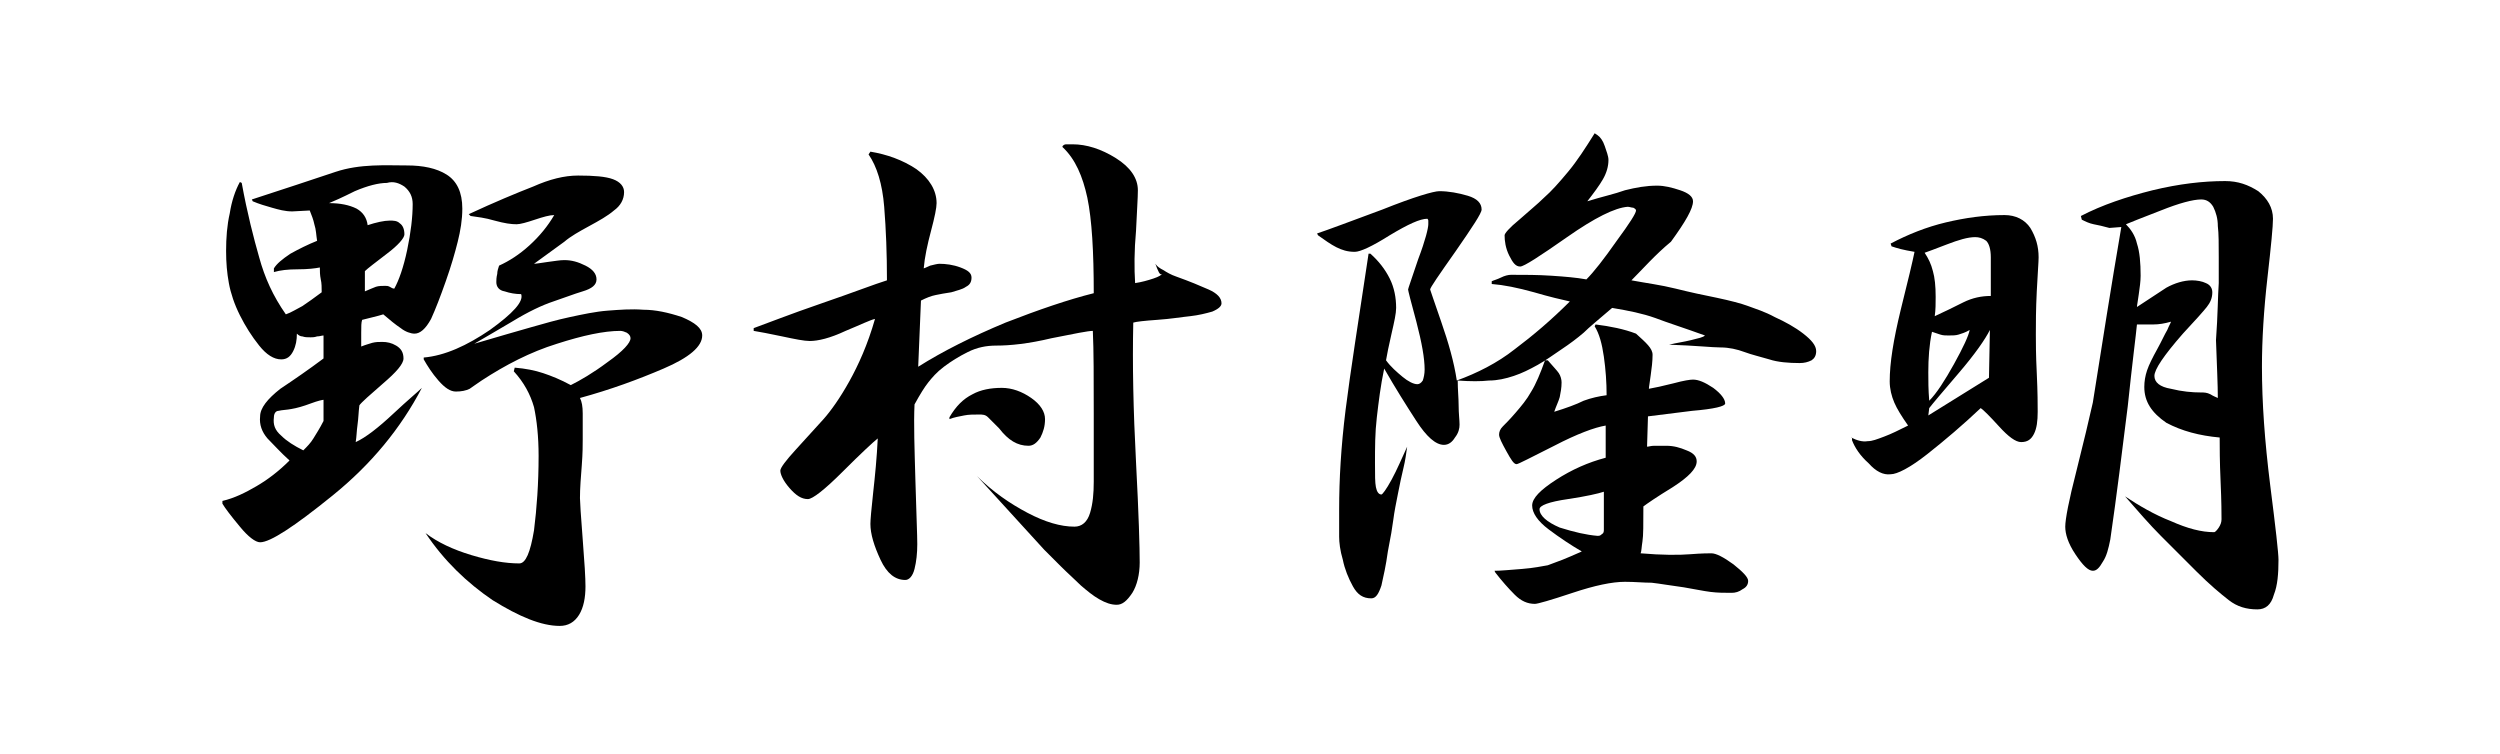
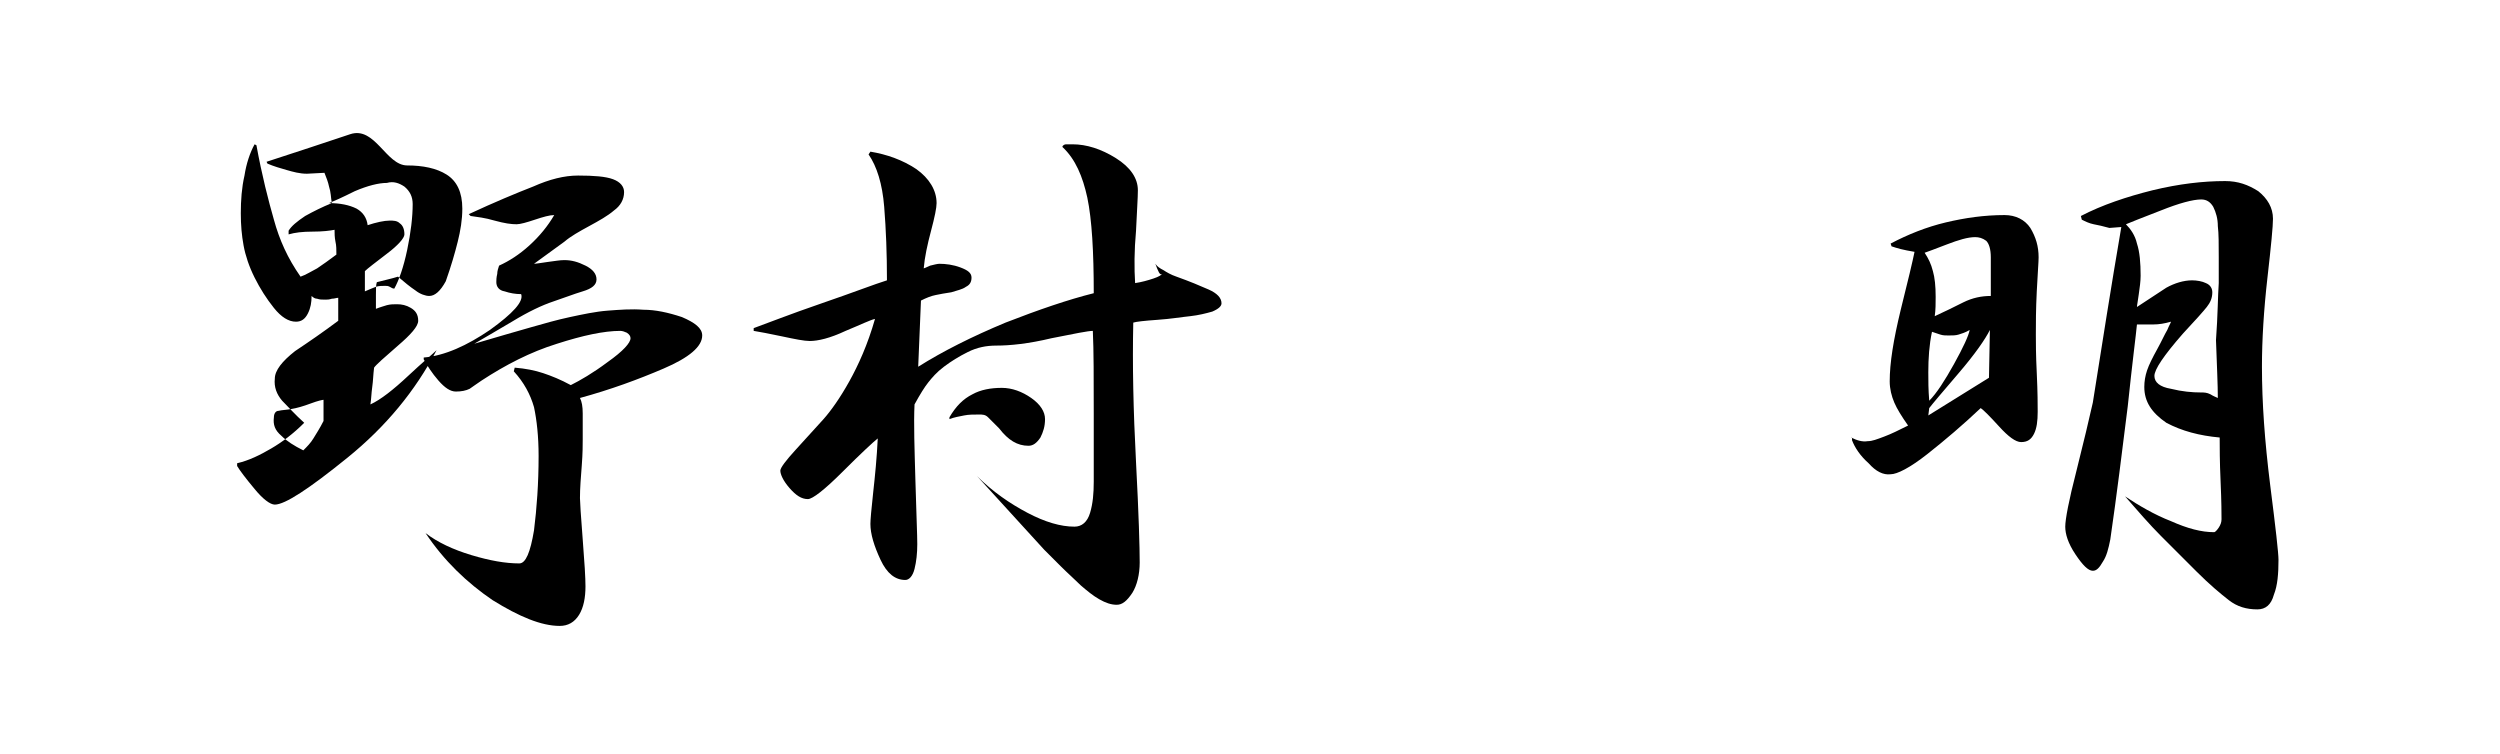
<svg xmlns="http://www.w3.org/2000/svg" version="1.1" id="レイヤー_1" x="0px" y="0px" viewBox="0 0 272 82" style="enable-background:new 0 0 272 82;" xml:space="preserve">
  <g>
-     <path d="M44.3,18c1.7,0,3.2,0.3,4.3,1c1.1,0.7,1.7,1.9,1.7,3.7c0,1.2-0.2,2.4-0.5,3.6c-0.3,1.2-0.7,2.6-1.3,4.3   c-0.6,1.7-1.1,3-1.6,4.1c-0.6,1.1-1.2,1.6-1.8,1.6c-0.4,0-1-0.2-1.5-0.6c-0.6-0.4-1.2-0.9-1.9-1.5c-0.3,0.1-0.7,0.2-1.1,0.3   c-0.4,0.1-0.8,0.2-1.2,0.3c-0.1,0.3-0.1,0.7-0.1,1.4c0,0.7,0,1.2,0,1.5c0.5-0.2,0.9-0.3,1.2-0.4c0.4-0.1,0.7-0.1,1.1-0.1   c0.5,0,1,0.1,1.5,0.4c0.5,0.3,0.8,0.7,0.8,1.4c0,0.6-0.8,1.5-2.2,2.7c-1.5,1.3-2.4,2.1-2.6,2.4c-0.1,0.8-0.1,1.4-0.2,2.1   c-0.1,0.7-0.1,1.3-0.2,1.9c1.1-0.5,2.5-1.6,4.1-3.1c1.6-1.5,2.7-2.4,3.1-2.8c-2.3,4.4-5.5,8.3-9.7,11.7c-4.2,3.4-6.8,5.1-7.9,5.1   c-0.5,0-1.3-0.6-2.2-1.7c-1-1.2-1.6-2-1.9-2.5v-0.3c1.3-0.3,2.5-0.9,3.7-1.6c1.2-0.7,2.4-1.6,3.6-2.8c-1-0.9-1.7-1.7-2.4-2.4   c-0.6-0.7-0.9-1.5-0.8-2.4c0-0.9,0.8-1.9,2.2-3c1.5-1,3.1-2.1,4.7-3.3v-2.5c-0.2,0-0.4,0.1-0.7,0.1c-0.3,0.1-0.5,0.1-0.7,0.1   c-0.4,0-0.6,0-0.9-0.1c-0.2,0-0.4-0.1-0.6-0.3c0,0.7-0.1,1.3-0.4,1.9c-0.3,0.6-0.7,0.9-1.3,0.9c-0.8,0-1.6-0.5-2.4-1.5   c-0.8-1-1.5-2.1-2.1-3.3c-0.6-1.2-1-2.4-1.2-3.5c-0.2-1.1-0.3-2.2-0.3-3.5c0-1.4,0.1-2.8,0.4-4.1c0.2-1.3,0.6-2.5,1.1-3.4l0.2,0.1   c0.6,3.3,1.3,6,1.9,8.1c0.6,2.2,1.5,4.2,2.9,6.2c0.6-0.2,1.2-0.6,1.8-0.9c0.6-0.4,1.3-0.9,2.1-1.5c0-0.5,0-1-0.1-1.4   c-0.1-0.5-0.1-0.9-0.1-1.3c-0.5,0.1-1.3,0.2-2.4,0.2c-1.1,0-1.9,0.1-2.6,0.3v-0.4c0.3-0.5,0.9-1,1.8-1.6c0.9-0.5,1.9-1,2.9-1.4   c-0.1-0.6-0.1-1.2-0.3-1.8c-0.1-0.5-0.3-1-0.5-1.5l-1.9,0.1c-0.8,0-1.5-0.2-2.2-0.4c-0.7-0.2-1.4-0.4-2.1-0.7l-0.1-0.2   c3.4-1.1,6.4-2.1,9.1-3S42,18,44.3,18z M29.8,45.4c-0.1,0.8,0.1,1.4,0.8,2C31.2,48,32,48.5,33,49c0.4-0.4,0.8-0.8,1.1-1.3   c0.3-0.5,0.7-1.1,1.1-1.9v-2.3c-0.1,0-0.6,0.1-1.4,0.4c-0.8,0.3-1.5,0.5-2.1,0.6c-0.5,0.1-1,0.1-1.4,0.2C30,44.7,29.8,45,29.8,45.4   z M35.8,22.1c1.2,0,2.2,0.2,3,0.6c0.7,0.4,1.1,1,1.2,1.8c0.9-0.3,1.8-0.5,2.4-0.5c0.4,0,0.8,0,1.1,0.3c0.3,0.2,0.5,0.6,0.5,1.2   c0,0.4-0.7,1.2-1.9,2.1c-1.3,1-2.1,1.6-2.4,1.9c0,0.1,0,0.4,0,0.9c0,0.5,0,0.9,0,1.3c0.5-0.2,0.9-0.4,1.2-0.5s0.7-0.1,1-0.1   c0.2,0,0.3,0,0.5,0.1c0.2,0.1,0.3,0.2,0.5,0.2c0.5-0.9,1-2.3,1.4-4.2s0.6-3.6,0.6-5c0-0.8-0.3-1.4-0.9-1.9   c-0.6-0.4-1.2-0.6-1.9-0.4c-0.9,0-2.1,0.3-3.5,0.9C37.2,21.5,36.3,21.9,35.8,22.1z M62.9,19.1c1.7,0,3,0.1,3.8,0.4   c0.8,0.3,1.2,0.8,1.2,1.4c0,0.8-0.4,1.5-1.1,2c-0.7,0.6-1.6,1.1-2.7,1.7c-1.1,0.6-2,1.1-2.7,1.7c-0.7,0.5-1.8,1.3-3.3,2.4   c0.2,0,0.8-0.1,1.5-0.2c0.8-0.1,1.3-0.2,1.8-0.2c0.8,0,1.5,0.2,2.3,0.6c0.8,0.4,1.2,0.9,1.2,1.5c0,0.6-0.5,1-1.5,1.3   c-1,0.3-2,0.7-3.2,1.1c-1.2,0.4-2.7,1.1-4.5,2.2c-1.9,1.1-3.2,1.9-4.1,2.4c2.7-0.8,4.8-1.4,6.2-1.8c1.4-0.4,2.8-0.8,4.2-1.1   s2.8-0.6,4.1-0.7c1.3-0.1,2.6-0.2,3.9-0.1c1.3,0,2.7,0.3,4.2,0.8c1.4,0.6,2.2,1.2,2.2,2c0,1.2-1.4,2.4-4.2,3.6   c-2.8,1.2-5.8,2.3-9.1,3.2c0.2,0.4,0.3,0.9,0.3,1.7c0,0.8,0,1.7,0,2.8c0,0.6,0,1.5-0.1,2.8c-0.1,1.3-0.2,2.5-0.2,3.6   c0,0.4,0.1,1.9,0.3,4.5c0.2,2.5,0.3,4.2,0.3,5.1c0,1.2-0.2,2.3-0.7,3.1c-0.5,0.8-1.2,1.2-2.1,1.2c-2,0-4.4-1-7.3-2.8   c-2.8-1.9-5.3-4.3-7.3-7.3c1.3,1,3,1.8,5,2.4c2,0.6,3.7,0.9,5.2,0.9c0.7,0,1.2-1.2,1.6-3.6c0.3-2.4,0.5-5.1,0.5-8.1   c0-2.1-0.2-3.9-0.5-5.3c-0.4-1.4-1.1-2.7-2.2-3.9l0.1-0.4c1.2,0.1,2.2,0.3,3.1,0.6c0.9,0.3,1.9,0.7,3,1.3c1-0.5,2.4-1.3,4-2.5   c1.7-1.2,2.5-2.1,2.5-2.6c0-0.2-0.1-0.4-0.4-0.6C68,36.1,67.7,36,67.5,36c-1.8,0-4.1,0.5-6.9,1.4c-2.9,0.9-5.6,2.3-8.2,4   c-0.6,0.4-1,0.7-1.3,0.9c-0.4,0.2-0.9,0.3-1.5,0.3c-0.6,0-1.2-0.4-1.9-1.2c-0.7-0.8-1.2-1.6-1.6-2.3v-0.2c2.3-0.2,4.7-1.3,7.2-3   c2.5-1.8,3.7-3.1,3.4-3.9c-0.6,0-1.2-0.1-1.8-0.3c-0.6-0.1-0.9-0.5-0.9-1c0-0.2,0-0.5,0.1-0.9c0-0.3,0.1-0.6,0.2-0.9   c1.1-0.5,2.2-1.2,3.3-2.2c1.1-1,2-2.1,2.7-3.3c-0.5,0-1.2,0.2-2.1,0.5c-0.9,0.3-1.6,0.5-2,0.5c-0.6,0-1.3-0.1-2.4-0.4   c-1-0.3-1.9-0.4-2.6-0.5L51,23.3c2.8-1.3,5.2-2.3,7-3C59.8,19.5,61.4,19.1,62.9,19.1z" />
+     <path d="M44.3,18c1.7,0,3.2,0.3,4.3,1c1.1,0.7,1.7,1.9,1.7,3.7c0,1.2-0.2,2.4-0.5,3.6c-0.3,1.2-0.7,2.6-1.3,4.3   c-0.6,1.1-1.2,1.6-1.8,1.6c-0.4,0-1-0.2-1.5-0.6c-0.6-0.4-1.2-0.9-1.9-1.5c-0.3,0.1-0.7,0.2-1.1,0.3   c-0.4,0.1-0.8,0.2-1.2,0.3c-0.1,0.3-0.1,0.7-0.1,1.4c0,0.7,0,1.2,0,1.5c0.5-0.2,0.9-0.3,1.2-0.4c0.4-0.1,0.7-0.1,1.1-0.1   c0.5,0,1,0.1,1.5,0.4c0.5,0.3,0.8,0.7,0.8,1.4c0,0.6-0.8,1.5-2.2,2.7c-1.5,1.3-2.4,2.1-2.6,2.4c-0.1,0.8-0.1,1.4-0.2,2.1   c-0.1,0.7-0.1,1.3-0.2,1.9c1.1-0.5,2.5-1.6,4.1-3.1c1.6-1.5,2.7-2.4,3.1-2.8c-2.3,4.4-5.5,8.3-9.7,11.7c-4.2,3.4-6.8,5.1-7.9,5.1   c-0.5,0-1.3-0.6-2.2-1.7c-1-1.2-1.6-2-1.9-2.5v-0.3c1.3-0.3,2.5-0.9,3.7-1.6c1.2-0.7,2.4-1.6,3.6-2.8c-1-0.9-1.7-1.7-2.4-2.4   c-0.6-0.7-0.9-1.5-0.8-2.4c0-0.9,0.8-1.9,2.2-3c1.5-1,3.1-2.1,4.7-3.3v-2.5c-0.2,0-0.4,0.1-0.7,0.1c-0.3,0.1-0.5,0.1-0.7,0.1   c-0.4,0-0.6,0-0.9-0.1c-0.2,0-0.4-0.1-0.6-0.3c0,0.7-0.1,1.3-0.4,1.9c-0.3,0.6-0.7,0.9-1.3,0.9c-0.8,0-1.6-0.5-2.4-1.5   c-0.8-1-1.5-2.1-2.1-3.3c-0.6-1.2-1-2.4-1.2-3.5c-0.2-1.1-0.3-2.2-0.3-3.5c0-1.4,0.1-2.8,0.4-4.1c0.2-1.3,0.6-2.5,1.1-3.4l0.2,0.1   c0.6,3.3,1.3,6,1.9,8.1c0.6,2.2,1.5,4.2,2.9,6.2c0.6-0.2,1.2-0.6,1.8-0.9c0.6-0.4,1.3-0.9,2.1-1.5c0-0.5,0-1-0.1-1.4   c-0.1-0.5-0.1-0.9-0.1-1.3c-0.5,0.1-1.3,0.2-2.4,0.2c-1.1,0-1.9,0.1-2.6,0.3v-0.4c0.3-0.5,0.9-1,1.8-1.6c0.9-0.5,1.9-1,2.9-1.4   c-0.1-0.6-0.1-1.2-0.3-1.8c-0.1-0.5-0.3-1-0.5-1.5l-1.9,0.1c-0.8,0-1.5-0.2-2.2-0.4c-0.7-0.2-1.4-0.4-2.1-0.7l-0.1-0.2   c3.4-1.1,6.4-2.1,9.1-3S42,18,44.3,18z M29.8,45.4c-0.1,0.8,0.1,1.4,0.8,2C31.2,48,32,48.5,33,49c0.4-0.4,0.8-0.8,1.1-1.3   c0.3-0.5,0.7-1.1,1.1-1.9v-2.3c-0.1,0-0.6,0.1-1.4,0.4c-0.8,0.3-1.5,0.5-2.1,0.6c-0.5,0.1-1,0.1-1.4,0.2C30,44.7,29.8,45,29.8,45.4   z M35.8,22.1c1.2,0,2.2,0.2,3,0.6c0.7,0.4,1.1,1,1.2,1.8c0.9-0.3,1.8-0.5,2.4-0.5c0.4,0,0.8,0,1.1,0.3c0.3,0.2,0.5,0.6,0.5,1.2   c0,0.4-0.7,1.2-1.9,2.1c-1.3,1-2.1,1.6-2.4,1.9c0,0.1,0,0.4,0,0.9c0,0.5,0,0.9,0,1.3c0.5-0.2,0.9-0.4,1.2-0.5s0.7-0.1,1-0.1   c0.2,0,0.3,0,0.5,0.1c0.2,0.1,0.3,0.2,0.5,0.2c0.5-0.9,1-2.3,1.4-4.2s0.6-3.6,0.6-5c0-0.8-0.3-1.4-0.9-1.9   c-0.6-0.4-1.2-0.6-1.9-0.4c-0.9,0-2.1,0.3-3.5,0.9C37.2,21.5,36.3,21.9,35.8,22.1z M62.9,19.1c1.7,0,3,0.1,3.8,0.4   c0.8,0.3,1.2,0.8,1.2,1.4c0,0.8-0.4,1.5-1.1,2c-0.7,0.6-1.6,1.1-2.7,1.7c-1.1,0.6-2,1.1-2.7,1.7c-0.7,0.5-1.8,1.3-3.3,2.4   c0.2,0,0.8-0.1,1.5-0.2c0.8-0.1,1.3-0.2,1.8-0.2c0.8,0,1.5,0.2,2.3,0.6c0.8,0.4,1.2,0.9,1.2,1.5c0,0.6-0.5,1-1.5,1.3   c-1,0.3-2,0.7-3.2,1.1c-1.2,0.4-2.7,1.1-4.5,2.2c-1.9,1.1-3.2,1.9-4.1,2.4c2.7-0.8,4.8-1.4,6.2-1.8c1.4-0.4,2.8-0.8,4.2-1.1   s2.8-0.6,4.1-0.7c1.3-0.1,2.6-0.2,3.9-0.1c1.3,0,2.7,0.3,4.2,0.8c1.4,0.6,2.2,1.2,2.2,2c0,1.2-1.4,2.4-4.2,3.6   c-2.8,1.2-5.8,2.3-9.1,3.2c0.2,0.4,0.3,0.9,0.3,1.7c0,0.8,0,1.7,0,2.8c0,0.6,0,1.5-0.1,2.8c-0.1,1.3-0.2,2.5-0.2,3.6   c0,0.4,0.1,1.9,0.3,4.5c0.2,2.5,0.3,4.2,0.3,5.1c0,1.2-0.2,2.3-0.7,3.1c-0.5,0.8-1.2,1.2-2.1,1.2c-2,0-4.4-1-7.3-2.8   c-2.8-1.9-5.3-4.3-7.3-7.3c1.3,1,3,1.8,5,2.4c2,0.6,3.7,0.9,5.2,0.9c0.7,0,1.2-1.2,1.6-3.6c0.3-2.4,0.5-5.1,0.5-8.1   c0-2.1-0.2-3.9-0.5-5.3c-0.4-1.4-1.1-2.7-2.2-3.9l0.1-0.4c1.2,0.1,2.2,0.3,3.1,0.6c0.9,0.3,1.9,0.7,3,1.3c1-0.5,2.4-1.3,4-2.5   c1.7-1.2,2.5-2.1,2.5-2.6c0-0.2-0.1-0.4-0.4-0.6C68,36.1,67.7,36,67.5,36c-1.8,0-4.1,0.5-6.9,1.4c-2.9,0.9-5.6,2.3-8.2,4   c-0.6,0.4-1,0.7-1.3,0.9c-0.4,0.2-0.9,0.3-1.5,0.3c-0.6,0-1.2-0.4-1.9-1.2c-0.7-0.8-1.2-1.6-1.6-2.3v-0.2c2.3-0.2,4.7-1.3,7.2-3   c2.5-1.8,3.7-3.1,3.4-3.9c-0.6,0-1.2-0.1-1.8-0.3c-0.6-0.1-0.9-0.5-0.9-1c0-0.2,0-0.5,0.1-0.9c0-0.3,0.1-0.6,0.2-0.9   c1.1-0.5,2.2-1.2,3.3-2.2c1.1-1,2-2.1,2.7-3.3c-0.5,0-1.2,0.2-2.1,0.5c-0.9,0.3-1.6,0.5-2,0.5c-0.6,0-1.3-0.1-2.4-0.4   c-1-0.3-1.9-0.4-2.6-0.5L51,23.3c2.8-1.3,5.2-2.3,7-3C59.8,19.5,61.4,19.1,62.9,19.1z" />
    <path d="M125.7,28.7c0.2,0.3,0.5,0.5,0.9,0.7c0.3,0.2,0.8,0.5,1.4,0.7c1.4,0.5,2.6,1,3.5,1.4c0.9,0.4,1.4,0.9,1.4,1.5   c0,0.3-0.3,0.6-1,0.9c-0.7,0.2-1.5,0.4-2.4,0.5c-1,0.1-2.1,0.3-3.6,0.4c-1.4,0.1-2.3,0.2-2.6,0.3c-0.1,4.5,0,9.5,0.3,15.2   c0.3,5.7,0.4,9.3,0.4,10.9c0,1.3-0.3,2.5-0.8,3.3c-0.6,0.9-1.1,1.3-1.7,1.3c-0.6,0-1.2-0.2-1.9-0.6c-0.7-0.4-1.3-0.9-2-1.5   c-0.6-0.6-1.4-1.3-2.2-2.1c-0.9-0.9-1.5-1.5-1.8-1.8l-7.3-8c1.7,1.7,3.6,3,5.5,4c1.9,1,3.6,1.5,5.1,1.5c0.8,0,1.4-0.5,1.7-1.5   c0.3-1,0.4-2.1,0.4-3.4c0-0.9,0-3.4,0-7.3c0-3.9,0-7-0.1-9.1c-0.5,0-2,0.3-4.5,0.8c-2.5,0.6-4.5,0.8-6,0.8c-1.1,0-2.1,0.2-3.1,0.7   c-1,0.5-1.8,1-2.6,1.6c-0.8,0.6-1.3,1.2-1.7,1.7c-0.4,0.5-0.9,1.3-1.5,2.4c-0.1,2.1,0,4.8,0.1,8.4c0.1,3.6,0.2,5.8,0.2,6.8   c0,1-0.1,1.9-0.3,2.7c-0.2,0.8-0.6,1.2-1,1.2c-1.1,0-2-0.7-2.7-2.2s-1.1-2.8-1.1-3.9c0-0.4,0.1-1.6,0.3-3.4   c0.2-1.8,0.4-3.8,0.5-5.9c-0.5,0.4-1.8,1.6-3.8,3.6c-2,2-3.3,3-3.8,3c-0.7,0-1.3-0.4-2-1.2c-0.7-0.8-1-1.5-1-1.9   c0-0.3,0.6-1.1,1.7-2.3c1.1-1.2,2.1-2.3,3-3.3c0.8-0.9,1.8-2.3,2.8-4.1c1-1.8,2-4,2.8-6.8c-0.5,0.1-1.5,0.6-3.2,1.3   c-1.7,0.8-3,1.1-3.9,1.1c-0.6,0-1.6-0.2-3-0.5c-1.4-0.3-2.5-0.5-3.1-0.6v-0.3c1.4-0.5,3.9-1.5,7.4-2.7c3.5-1.2,5.8-2.1,7.1-2.5   c0-2.9-0.1-5.5-0.3-8c-0.2-2.5-0.8-4.4-1.7-5.7l0.2-0.3c1.8,0.3,3.5,0.9,5,1.9c1.4,1,2.2,2.3,2.2,3.7c0,0.5-0.2,1.5-0.6,3   c-0.4,1.5-0.7,2.9-0.8,4.1c0,0,0.3-0.1,0.7-0.3c0.4-0.1,0.8-0.2,1-0.2c0.7,0,1.5,0.1,2.3,0.4c0.8,0.3,1.2,0.6,1.2,1.1   c0,0.5-0.2,0.8-0.6,1c-0.4,0.3-1,0.4-1.6,0.6c-0.7,0.1-1.2,0.2-1.7,0.3c-0.5,0.1-1,0.3-1.6,0.6l-0.3,7.2c2.7-1.7,5.9-3.3,9.5-4.8   c3.6-1.4,6.8-2.5,9.6-3.2c0-4.5-0.2-8-0.7-10.4c-0.5-2.3-1.3-4.2-2.7-5.5v-0.1c0.1-0.1,0.2-0.2,0.4-0.2c0.2,0,0.4,0,0.7,0   c1.5,0,3.1,0.5,4.7,1.5s2.4,2.2,2.4,3.5c0,0.8-0.1,2.2-0.2,4.4c-0.2,2.2-0.2,4.1-0.1,5.7c0.7-0.1,1.4-0.3,2-0.5   c0.6-0.2,0.9-0.4,0.9-0.5C126.2,30,126,29.5,125.7,28.7z M106.5,45.1c-0.6,0-1.1,0-1.6,0.1c-0.5,0.1-1.1,0.2-1.6,0.4v-0.2   c0.7-1.2,1.5-2,2.5-2.5c0.9-0.5,2-0.7,3.2-0.7c1.1,0,2.2,0.4,3.2,1.1c1,0.7,1.5,1.5,1.5,2.3c0,0.8-0.2,1.4-0.5,2   c-0.4,0.6-0.8,0.9-1.3,0.9c-1.2,0-2.2-0.6-3.2-1.9c-0.5-0.5-0.9-0.9-1.2-1.2S106.9,45.1,106.5,45.1z" />
-     <path d="M177.5,30.5c1.6,0.3,3.2,0.5,4.8,0.9s3,0.7,4.5,1c1.4,0.3,2.6,0.6,3.4,0.9c0.8,0.3,1.8,0.6,2.9,1.2   c1.1,0.5,2.2,1.1,3.1,1.8c0.9,0.7,1.4,1.3,1.4,1.9c0,0.5-0.2,0.8-0.5,1c-0.4,0.2-0.8,0.3-1.3,0.3c-1.2,0-2.4-0.1-3.3-0.4   c-1-0.3-1.9-0.5-2.7-0.8c-0.8-0.3-1.7-0.5-2.6-0.5s-2.7-0.2-5.6-0.3c0.8-0.2,1.6-0.3,2.4-0.5c0.8-0.2,1.3-0.3,1.5-0.5   c-2.2-0.8-4.1-1.4-5.4-1.9c-1.4-0.5-2.9-0.8-4.7-1.1c-1.4,1.2-2.5,2.1-3.1,2.7c-0.7,0.6-1.5,1.2-2.4,1.8c-0.9,0.6-1.7,1.2-2.6,1.7   c-0.9,0.5-1.7,0.9-2.6,1.2c-0.9,0.3-1.8,0.5-2.7,0.5c-0.9,0.1-2,0.1-3.4,0c0,1,0.1,1.9,0.1,2.7c0,0.9,0.1,1.6,0.1,2.1   c0,0.4-0.1,0.9-0.5,1.4c-0.3,0.5-0.7,0.8-1.2,0.8c-0.9,0-1.9-0.9-3-2.6c-1.1-1.7-2.3-3.6-3.5-5.7c-0.4,1.9-0.6,3.6-0.8,5.3   c-0.2,1.7-0.2,3.3-0.2,5c0,1.3,0,2.1,0.1,2.6c0.1,0.5,0.3,0.8,0.6,0.8c0.1,0,0.5-0.5,1.1-1.6c0.6-1.1,1.1-2.3,1.7-3.6   c-0.1,0.7-0.2,1.5-0.4,2.3c-0.2,0.8-0.4,1.8-0.6,2.8c-0.2,1-0.4,2-0.5,2.8c-0.1,0.8-0.3,2-0.6,3.5c-0.2,1.5-0.5,2.8-0.7,3.7   c-0.3,0.9-0.6,1.4-1.1,1.4c-0.9,0-1.5-0.4-2-1.3c-0.5-0.9-0.9-1.9-1.1-2.9c-0.3-1-0.4-1.9-0.4-2.5c0-0.6,0-1.6,0-3   c0-3.2,0.2-6.8,0.7-10.8c0.5-4,1.4-9.7,2.5-17h0.2c0.9,0.8,1.6,1.7,2.1,2.7c0.5,1,0.7,2.1,0.7,3.2c0,0.6-0.2,1.5-0.5,2.8   c-0.3,1.3-0.5,2.3-0.6,2.9c0.5,0.7,1.2,1.3,1.8,1.8c0.6,0.5,1.2,0.8,1.6,0.8c0.2,0,0.4-0.1,0.6-0.4c0.1-0.3,0.2-0.7,0.2-1.2   c0-1.2-0.3-2.9-0.9-5.2c-0.6-2.2-0.9-3.4-0.9-3.5c0-0.1,0.4-1.2,1.1-3.3c0.8-2.1,1.1-3.4,1.1-3.8c0-0.2,0-0.3,0-0.4   c0-0.1-0.1-0.2-0.1-0.2c-0.8,0-2.1,0.6-4.1,1.8c-1.9,1.2-3.2,1.8-3.8,1.8c-0.8,0-1.4-0.2-2-0.5c-0.6-0.3-1.3-0.8-2-1.3l-0.1-0.2   c1.2-0.4,3.6-1.3,7.1-2.6c3.5-1.4,5.6-2,6.2-2c1,0,2.1,0.2,3.1,0.5c1,0.3,1.5,0.8,1.5,1.5c0,0.4-1,1.9-2.8,4.5   c-1.9,2.7-2.8,4-2.8,4.2c0,0,0.4,1.2,1.2,3.5c0.8,2.3,1.4,4.4,1.7,6.4c2.2-0.8,4.4-1.9,6.3-3.4c2-1.5,4-3.2,6-5.2   c-0.9-0.2-2.2-0.5-3.9-1c-1.8-0.5-3.3-0.8-4.6-0.9v-0.3c0.2-0.1,0.6-0.2,1-0.4c0.4-0.2,0.8-0.3,1.1-0.3c1.5,0,2.9,0,4.4,0.1   s2.7,0.2,3.8,0.4c0.8-0.8,1.9-2.2,3.3-4.2c1.4-1.9,2.1-3,2.1-3.3c0-0.1-0.1-0.2-0.3-0.3c-0.2,0-0.4-0.1-0.6-0.1   c-1.4,0.1-3.6,1.2-6.6,3.3c-3,2.1-4.7,3.2-5.1,3.2c-0.5,0-0.8-0.4-1.2-1.2s-0.5-1.6-0.5-2.2c0-0.2,0.5-0.8,1.6-1.7   c1-0.9,2-1.7,2.7-2.4c0.8-0.7,1.6-1.6,2.6-2.8c1-1.2,1.9-2.6,2.9-4.2l0.3,0.2c0.3,0.2,0.6,0.6,0.8,1.2c0.2,0.6,0.4,1.1,0.4,1.5   c0,0.7-0.2,1.4-0.6,2.1c-0.4,0.7-1,1.5-1.7,2.4c1.6-0.5,3-0.8,4.1-1.2c1.2-0.3,2.3-0.5,3.5-0.5c0.8,0,1.6,0.2,2.5,0.5   c0.9,0.3,1.4,0.7,1.4,1.2c0,0.8-0.8,2.2-2.4,4.4C180.1,27.7,178.7,29.3,177.5,30.5z M179.8,38.6c0,0.7-0.1,1.5-0.2,2.2   c-0.1,0.8-0.2,1.3-0.2,1.5c0.6-0.1,1.5-0.3,2.7-0.6c1.1-0.3,1.8-0.4,2.1-0.4c0.6,0,1.3,0.3,2.2,0.9c0.8,0.6,1.3,1.2,1.3,1.7   c0,0.3-1.2,0.6-3.6,0.8c-2.4,0.3-4,0.5-4.8,0.6l-0.1,3.3c0.2,0,0.4-0.1,0.8-0.1c0.3,0,0.7,0,1.3,0c0.8,0,1.5,0.2,2.2,0.5   c0.8,0.3,1.1,0.7,1.1,1.2c0,0.8-0.9,1.7-2.6,2.8c-1.8,1.1-2.8,1.8-3.2,2.1c0,1.9,0,3.2-0.1,3.8c-0.1,0.6-0.1,1.1-0.2,1.3   c2.3,0.2,4.2,0.2,5.4,0.1c1.3-0.1,2-0.1,2.3-0.1c0.5,0,1.3,0.4,2.4,1.2c1,0.8,1.6,1.4,1.6,1.8c0,0.4-0.2,0.7-0.6,0.9   c-0.4,0.3-0.8,0.4-1.2,0.4c-0.8,0-1.5,0-2.3-0.1c-0.8-0.1-1.7-0.3-2.9-0.5c-1.5-0.2-2.6-0.4-3.5-0.5c-0.9,0-1.8-0.1-2.9-0.1   c-1.4,0-3.3,0.4-5.7,1.2c-2.4,0.8-3.8,1.2-4.1,1.2c-0.8,0-1.5-0.3-2.2-1c-0.7-0.7-1.4-1.5-2.1-2.4l-0.1-0.2c0.7,0,1.7-0.1,3-0.2   c1.3-0.1,2.2-0.3,2.8-0.4c0.5-0.2,1.1-0.4,1.6-0.6c0.5-0.2,1.2-0.5,2.1-0.9c-1.2-0.7-2.4-1.5-3.6-2.4c-1.2-0.9-1.8-1.8-1.8-2.6   c0-0.8,0.9-1.7,2.6-2.8c1.7-1.1,3.5-1.9,5.4-2.4v-3.5c-1.2,0.2-3.1,0.9-5.6,2.2c-2.6,1.3-3.9,2-4.1,2c-0.3,0-0.6-0.5-1.1-1.4   c-0.5-0.9-0.8-1.5-0.8-1.8c0-0.3,0.1-0.6,0.4-0.9c0.3-0.3,0.8-0.8,1.4-1.5c0.6-0.7,1.2-1.4,1.7-2.3c0.5-0.8,1-2,1.5-3.4h0.3   c0.6,0.7,1,1.1,1.2,1.4c0.2,0.3,0.3,0.7,0.3,1c0,0.6-0.1,1.1-0.2,1.6c-0.1,0.4-0.4,1-0.6,1.6c1.3-0.4,2.4-0.8,3.2-1.2   c0.8-0.3,1.7-0.5,2.5-0.6c0-1.4-0.1-2.8-0.3-4.2c-0.2-1.4-0.5-2.5-1-3.3l0.1-0.2c1.6,0.2,3.1,0.5,4.4,1   C179.1,37.3,179.8,37.9,179.8,38.6z M173.8,58.3c0.2,0,0.3,0,0.5-0.2c0.2-0.1,0.2-0.3,0.2-0.5v-4.1c-0.6,0.2-1.9,0.5-3.9,0.8   c-2.1,0.3-3.1,0.7-3.1,1.1c0,0.7,0.8,1.4,2.2,2C171.3,57.9,172.6,58.2,173.8,58.3z" />
    <path d="M201.4,47.6c0.6,0.3,1.2,0.5,1.8,0.4c0.5,0,1-0.2,1.8-0.5c0.8-0.3,1.6-0.7,2.6-1.2c-0.7-1-1.2-1.8-1.5-2.5   c-0.3-0.7-0.5-1.5-0.5-2.3c0-2,0.4-4.5,1.2-7.8c0.8-3.2,1.3-5.3,1.5-6.3c-0.6-0.1-1.1-0.2-1.5-0.3c-0.4-0.1-0.7-0.2-1-0.3l-0.1-0.3   c1.9-1,3.9-1.8,6-2.3c2.1-0.5,4.2-0.8,6.4-0.8c1.2,0,2.2,0.5,2.8,1.4c0.6,1,0.9,2,0.9,3.2c0,0.5-0.1,1.7-0.2,3.7   c-0.1,2-0.1,3.5-0.1,4.7c0,0.8,0,2.2,0.1,4.2c0.1,2.1,0.1,3.5,0.1,4.2c0,1-0.1,1.8-0.4,2.4c-0.3,0.6-0.7,0.9-1.4,0.9   c-0.6,0-1.4-0.6-2.4-1.7s-1.7-1.8-2-2c-1.9,1.8-3.9,3.5-5.8,5s-3.3,2.2-4,2.2c-0.8,0.1-1.6-0.3-2.4-1.2c-0.9-0.8-1.5-1.7-1.8-2.5   V47.6z M210.6,32.3c0,0.7,0,1.4-0.1,2.1c1.1-0.5,2.1-1,3.1-1.5s2-0.7,3-0.7V28c0-0.9-0.2-1.5-0.5-1.8c-0.4-0.3-0.8-0.4-1.2-0.4   c-0.8,0-1.8,0.3-3.1,0.8c-1.3,0.5-2.1,0.8-2.4,0.9c0.4,0.6,0.7,1.2,0.9,2C210.5,30.2,210.6,31.1,210.6,32.3z M214.3,35.9   c-0.5,0.3-0.9,0.4-1.2,0.5s-0.7,0.1-1.1,0.1c-0.3,0-0.6,0-0.9-0.1c-0.3-0.1-0.6-0.2-0.9-0.3c-0.3,1.4-0.4,2.9-0.4,4.4   c0,0.9,0,1.9,0.1,3.1c0.8-0.8,1.7-2.2,2.7-4S214.2,36.5,214.3,35.9z M216.5,35.9c-0.5,1-1.6,2.6-3.4,4.7c-1.8,2.1-2.9,3.4-3.2,3.8   l-0.1,0.8l6.6-4.1L216.5,35.9z M233.3,42.1c0-0.6,0.1-1.2,0.3-1.8c0.2-0.6,0.6-1.4,1.1-2.3c0.5-0.9,0.8-1.6,1.1-2.1   c0.2-0.5,0.4-0.8,0.4-0.9c-0.7,0.2-1.3,0.3-1.9,0.3c-0.6,0-1.2,0-1.8,0c-0.1,1.1-0.5,4.1-1,8.9c-0.6,4.8-1.2,9.7-1.9,14.5   c-0.2,1-0.4,1.8-0.8,2.4c-0.4,0.7-0.7,1-1.1,1c-0.5,0-1.1-0.6-1.9-1.8c-0.8-1.2-1.1-2.2-1.1-3c0-0.8,0.4-2.9,1.2-6   c0.8-3.2,1.4-5.7,1.8-7.5c1-6.3,2-12.7,3.1-19.1l-1.3,0.1c-0.7-0.2-1.2-0.3-1.7-0.4c-0.5-0.1-0.9-0.3-1.3-0.5l-0.1-0.4   c2.3-1.2,5-2.1,7.8-2.8c2.9-0.7,5.5-1,7.9-1c1.4,0,2.5,0.4,3.6,1.1c1,0.8,1.6,1.8,1.6,3c0,0.8-0.2,2.9-0.6,6.4   c-0.4,3.5-0.6,6.8-0.6,9.7c0,3.9,0.3,8.1,0.9,12.9c0.6,4.7,0.9,7.4,0.9,8.1c0,1.5-0.1,2.8-0.5,3.8c-0.3,1.1-0.9,1.6-1.8,1.6   c-1.2,0-2.2-0.3-3.1-1c-0.9-0.7-2.1-1.7-3.5-3.1s-2.7-2.7-3.9-3.9c-1.2-1.2-2.5-2.7-3.9-4.3c1.5,1,3.2,2,5,2.7   c1.8,0.8,3.3,1.2,4.7,1.2c0.1,0,0.3-0.2,0.5-0.5c0.2-0.3,0.3-0.6,0.3-0.9c0-0.5,0-1.9-0.1-4.1c-0.1-2.2-0.1-3.8-0.1-4.8   c-2.2-0.2-4.1-0.7-5.8-1.6C234.1,44.9,233.3,43.7,233.3,42.1z M241.4,30.8c0-0.5,0-1.4,0-2.8c0-1.4,0-2.6-0.1-3.4   c0-0.8-0.2-1.5-0.5-2.1c-0.3-0.5-0.7-0.8-1.3-0.8c-0.9,0-2.4,0.4-4.4,1.2c-2.1,0.8-3.3,1.3-3.8,1.5c0.5,0.5,1,1.2,1.2,2.1   c0.3,0.9,0.4,2.1,0.4,3.5c0,0.6-0.1,1.3-0.2,2c-0.1,0.8-0.2,1.2-0.2,1.4c1.2-0.8,2.3-1.5,3.2-2.1c0.9-0.5,1.9-0.8,2.8-0.8   c0.5,0,1.1,0.1,1.5,0.3c0.5,0.2,0.7,0.6,0.7,1c0,0.6-0.2,1.1-0.6,1.6c-0.4,0.5-1.2,1.4-2.6,2.9c-2.1,2.4-3.1,3.9-3.1,4.6   c0,0.7,0.6,1.2,1.8,1.4c1.2,0.3,2.3,0.4,3.3,0.4c0.3,0,0.6,0,1,0.2c0.3,0.2,0.6,0.3,0.8,0.4c0-1.4-0.1-3.5-0.2-6.3   C241.3,34.3,241.3,32.2,241.4,30.8z" />
  </g>
</svg>